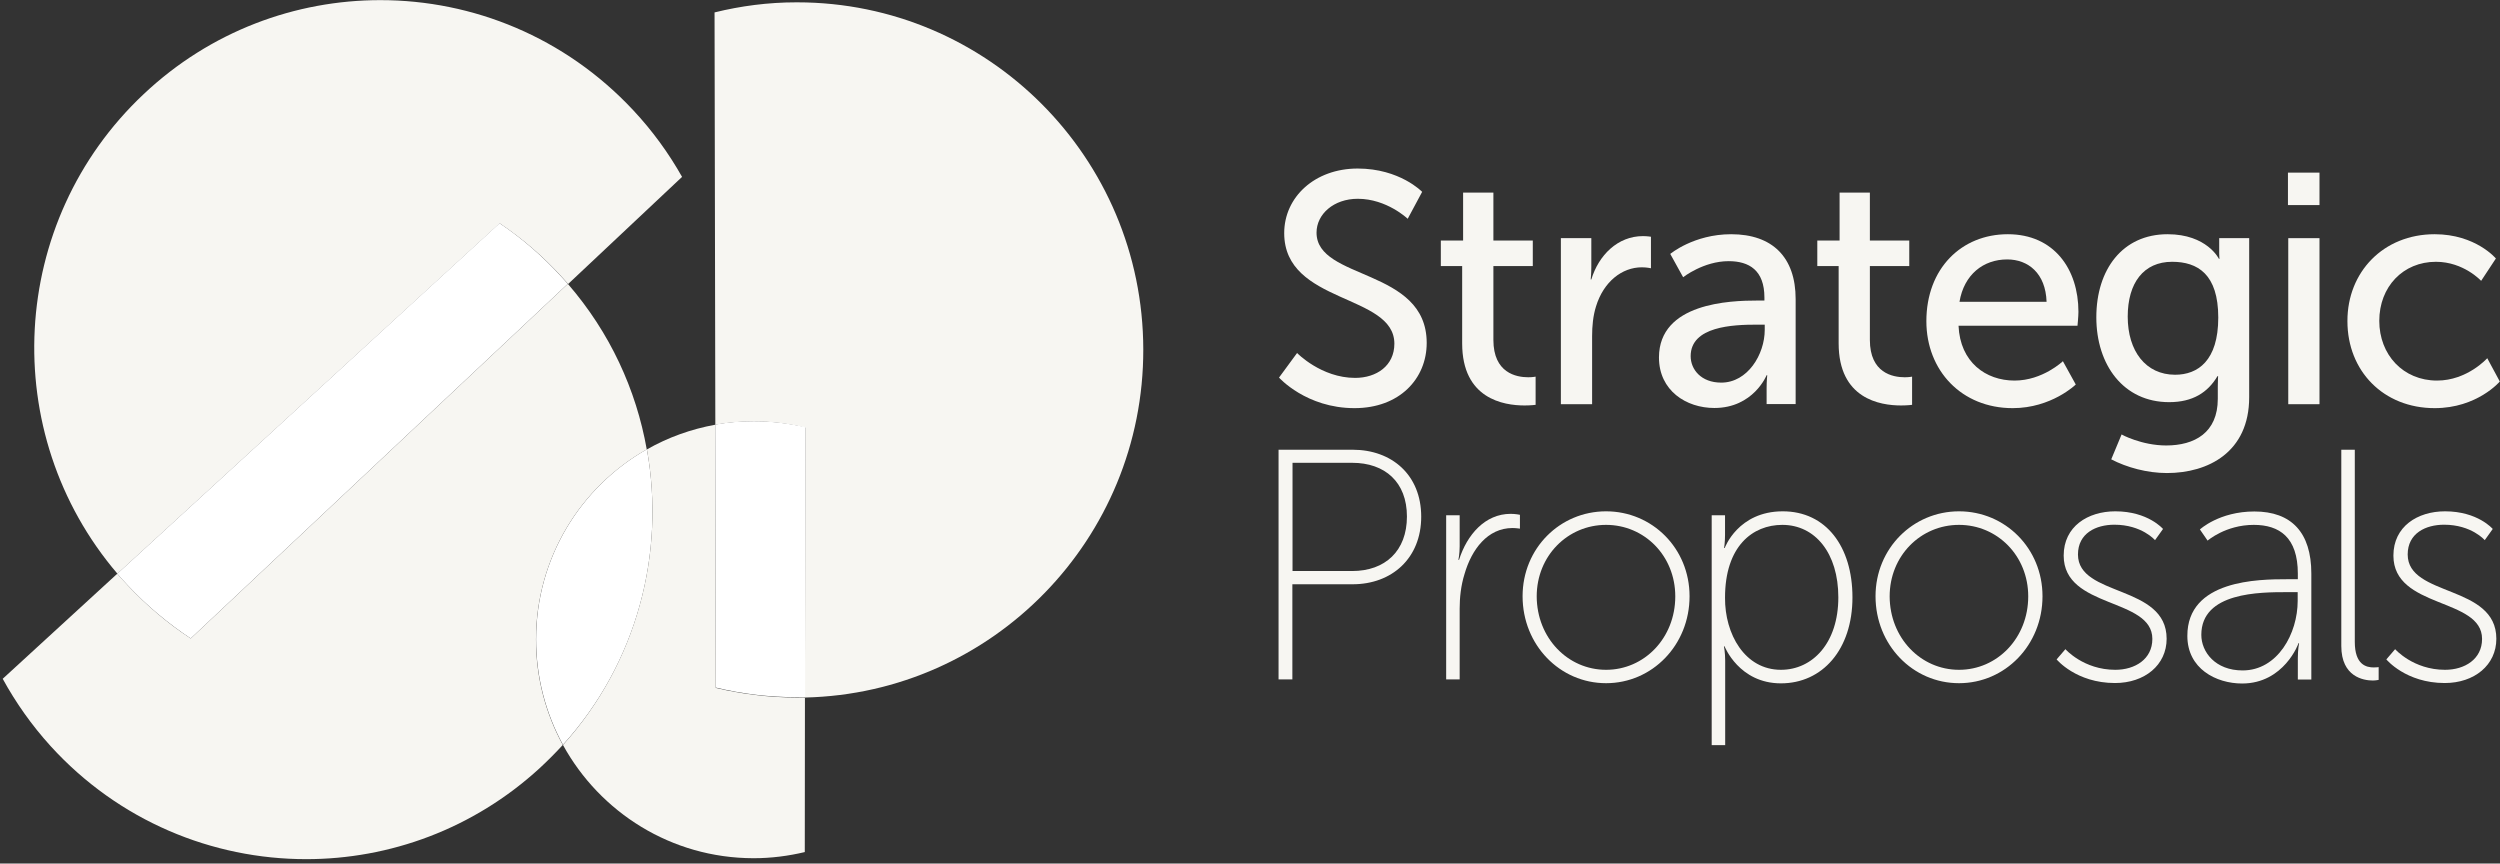
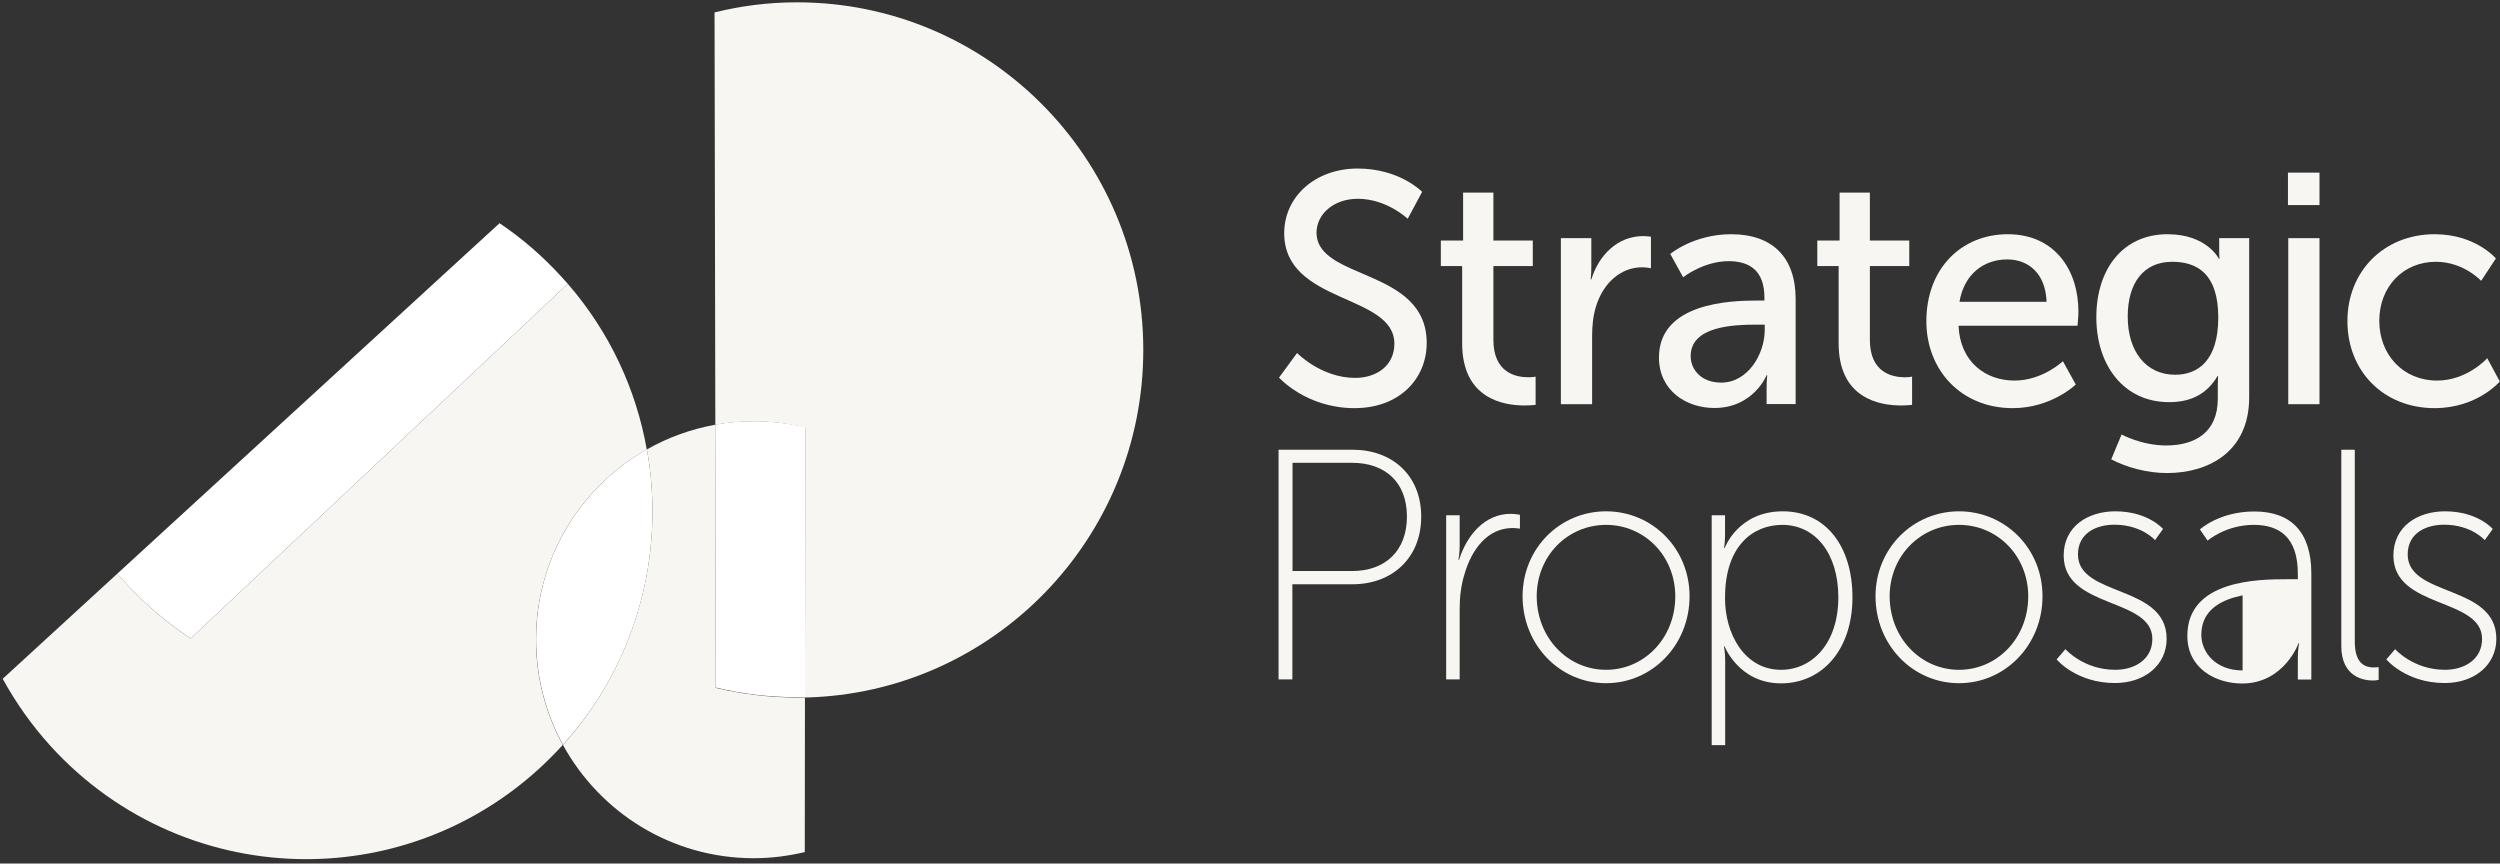
<svg xmlns="http://www.w3.org/2000/svg" width="469" height="162" viewBox="0 0 469 162" fill="none">
  <rect x="0" y="0" width="469" height="162" fill="#333333" stroke="none" />
  <g clip-path="url(#clip0_1027_679)">
    <path d="M121.359 84.28C108.965 91.284 100.574 104.642 100.574 119.922C100.574 127.103 102.4 133.841 105.609 139.722C119.534 124.355 124.863 103.726 121.359 84.28Z" fill="white" />
-     <path d="M71.341 0.024C55.444 0.024 39.487 5.846 26.975 17.638C1.509 41.576 -0.464 81.295 22.029 107.627L93.746 41.901C97.956 44.738 101.901 48.107 105.463 52.038C105.846 52.451 106.199 52.865 106.582 53.279L127.955 33.183C125.453 28.75 122.42 24.553 118.799 20.682C105.963 6.939 88.682 0.024 71.341 0.024Z" fill="#F7F6F2" />
    <path d="M106.523 53.249L35.777 119.774C31.538 116.996 27.564 113.656 23.942 109.785C23.265 109.076 22.617 108.337 21.999 107.628L0.508 127.34C2.951 131.802 5.925 136.028 9.487 139.959C22.294 154.026 39.84 161.178 57.446 161.178C73.078 161.178 88.77 155.533 101.223 144.126C102.754 142.707 104.197 141.259 105.581 139.752C102.372 133.871 100.546 127.133 100.546 119.951C100.576 104.643 108.937 91.314 121.331 84.31C119.359 73.139 114.442 62.382 106.523 53.249Z" fill="#F7F6F2" />
    <path d="M93.715 41.872L21.998 107.628C22.616 108.366 23.264 109.076 23.941 109.785C27.562 113.656 31.537 116.966 35.776 119.774L106.521 53.25C106.168 52.836 105.785 52.422 105.403 52.008C101.84 48.078 97.925 44.709 93.715 41.872Z" fill="white" />
    <path d="M134.225 79.67C129.633 80.497 125.305 82.064 121.36 84.31C124.863 103.726 119.505 124.354 105.609 139.752C112.557 152.401 125.923 160.971 141.321 161.001H141.379C144.677 161.001 147.886 160.587 150.977 159.848L151.006 130.827C150.565 130.827 150.123 130.856 149.652 130.856H149.505C144.265 130.856 139.171 130.206 134.284 129.053L134.225 79.67Z" fill="#F7F6F2" />
    <path d="M149.534 0.438H149.387C144.088 0.438 138.965 1.118 134.049 2.329L134.196 79.67C136.522 79.257 138.906 79.05 141.379 79.05H141.438C144.765 79.05 148.004 79.463 151.095 80.232L151.006 130.857C186.247 130.059 214.539 101.096 214.48 65.544C214.421 29.548 185.334 0.438 149.534 0.438Z" fill="#F7F6F2" />
    <path d="M141.438 79.02H141.379C138.935 79.02 136.551 79.227 134.195 79.641L134.313 128.995C139.2 130.177 144.293 130.797 149.534 130.797H149.681C150.123 130.797 150.594 130.797 151.035 130.768L151.124 80.143C148.003 79.434 144.764 79.02 141.438 79.02Z" fill="white" />
    <path d="M239.857 84.369H253.753C261.113 84.369 266.619 89.098 266.619 96.929C266.619 104.731 261.113 109.608 253.753 109.608H242.448V127.458H239.857V84.369ZM253.665 107.125C259.847 107.125 263.94 103.372 263.94 96.9C263.94 90.428 259.818 86.822 253.665 86.822H242.478V107.125H253.665Z" fill="#F7F6F2" />
    <path d="M271.301 96.663H273.833V102.515C273.833 103.934 273.597 105.027 273.597 105.027H273.715C275.216 100.298 278.602 96.397 283.401 96.397C284.313 96.397 285.138 96.575 285.138 96.575V99.175C285.138 99.175 284.402 99.057 283.754 99.057C279.044 99.057 276.07 103.106 274.745 107.687C274.068 109.844 273.833 112.12 273.833 114.159V127.458H271.301V96.663Z" fill="#F7F6F2" />
    <path d="M301.299 95.924C309.954 95.924 316.961 102.869 316.961 111.854C316.961 121.015 309.954 128.167 301.299 128.167C292.644 128.167 285.637 121.015 285.637 111.854C285.637 102.869 292.644 95.924 301.299 95.924ZM301.299 125.655C308.482 125.655 314.282 119.685 314.282 111.883C314.282 104.258 308.482 98.466 301.299 98.466C294.116 98.466 288.286 104.258 288.286 111.883C288.316 119.685 294.116 125.655 301.299 125.655Z" fill="#F7F6F2" />
    <path d="M321.084 96.663H323.616V100.357C323.616 101.776 323.439 102.81 323.439 102.81H323.557C323.557 102.81 326.03 95.924 334.45 95.924C342.546 95.924 347.521 102.515 347.521 112.06C347.521 121.843 341.898 128.196 334.097 128.196C326.236 128.196 323.528 121.251 323.528 121.251H323.41C323.41 121.251 323.645 122.374 323.645 123.97V139.781H321.113V96.663H321.084ZM334.097 125.655C340.014 125.655 344.872 120.66 344.872 112.06C344.872 103.756 340.515 98.466 334.362 98.466C328.797 98.466 323.616 102.456 323.616 112.12C323.557 118.946 327.325 125.655 334.097 125.655Z" fill="#F7F6F2" />
    <path d="M367.512 95.924C376.167 95.924 383.174 102.869 383.174 111.854C383.174 121.015 376.167 128.167 367.512 128.167C358.856 128.167 351.85 121.015 351.85 111.854C351.85 102.869 358.886 95.924 367.512 95.924ZM367.512 125.655C374.695 125.655 380.495 119.685 380.495 111.883C380.495 104.258 374.695 98.466 367.512 98.466C360.328 98.466 354.499 104.258 354.499 111.883C354.529 119.685 360.328 125.655 367.512 125.655Z" fill="#F7F6F2" />
    <path d="M387.471 121.783C387.471 121.783 390.857 125.655 396.833 125.655C400.513 125.655 403.781 123.675 403.781 119.862C403.781 112.06 387.147 114.247 387.147 104.229C387.147 98.761 391.681 95.924 396.833 95.924C402.986 95.924 405.783 99.234 405.783 99.234L404.281 101.333C404.281 101.333 401.808 98.436 396.656 98.436C393.212 98.436 389.826 100.032 389.826 104.022C389.826 112.031 406.46 109.607 406.46 119.833C406.46 124.768 402.338 128.137 396.774 128.137C389.473 128.137 385.822 123.704 385.822 123.704L387.471 121.783Z" fill="#F7F6F2" />
-     <path d="M429.072 108.662H431.074V107.628C431.074 100.801 427.629 98.466 422.801 98.466C417.531 98.466 414.146 101.421 414.146 101.421L412.703 99.323C412.703 99.323 416.324 95.954 422.919 95.954C429.867 95.954 433.606 99.885 433.606 107.598V127.487H431.074V123.439C431.074 121.784 431.309 120.661 431.309 120.661H431.192C431.25 120.661 428.483 128.226 420.622 128.226C415.735 128.226 410.348 125.448 410.348 119.301C410.318 108.78 423.684 108.662 429.072 108.662ZM420.711 125.773C427.305 125.773 431.044 118.828 431.044 112.74V111.085H429.101C423.949 111.085 412.968 111.085 412.968 119.094C412.968 122.316 415.588 125.773 420.711 125.773Z" fill="#F7F6F2" />
+     <path d="M429.072 108.662H431.074V107.628C431.074 100.801 427.629 98.466 422.801 98.466C417.531 98.466 414.146 101.421 414.146 101.421L412.703 99.323C412.703 99.323 416.324 95.954 422.919 95.954C429.867 95.954 433.606 99.885 433.606 107.598V127.487H431.074V123.439C431.074 121.784 431.309 120.661 431.309 120.661H431.192C431.25 120.661 428.483 128.226 420.622 128.226C415.735 128.226 410.348 125.448 410.348 119.301C410.318 108.78 423.684 108.662 429.072 108.662ZM420.711 125.773V111.085H429.101C423.949 111.085 412.968 111.085 412.968 119.094C412.968 122.316 415.588 125.773 420.711 125.773Z" fill="#F7F6F2" />
    <path d="M439.229 84.369H441.76V120.424C441.76 124.739 443.939 125.212 445.323 125.212C445.794 125.212 446.235 125.153 446.235 125.153V127.546C446.235 127.546 445.676 127.665 445.146 127.665C443.409 127.665 439.229 126.985 439.229 121.193V84.369Z" fill="#F7F6F2" />
    <path d="M449.326 121.783C449.326 121.783 452.712 125.655 458.688 125.655C462.368 125.655 465.636 123.675 465.636 119.862C465.636 112.06 449.003 114.247 449.003 104.229C449.003 98.761 453.536 95.924 458.688 95.924C464.841 95.924 467.638 99.234 467.638 99.234L466.137 101.333C466.137 101.333 463.664 98.436 458.512 98.436C455.067 98.436 451.682 100.032 451.682 104.022C451.682 112.031 468.315 109.607 468.315 119.833C468.315 124.768 464.194 128.137 458.63 128.137C451.328 128.137 447.678 123.704 447.678 123.704L449.326 121.783Z" fill="#F7F6F2" />
    <path d="M243.331 66.224C243.331 66.224 247.865 70.893 254.224 70.893C258.228 70.893 261.584 68.617 261.584 64.48C261.584 55.052 240.917 57.092 240.917 43.733C240.917 36.966 246.658 31.617 254.695 31.617C262.614 31.617 266.795 35.991 266.795 35.991L264.086 41.044C264.086 41.044 260.171 37.291 254.724 37.291C250.191 37.291 246.982 40.187 246.982 43.645C246.982 52.629 267.649 50.235 267.649 64.332C267.649 71.041 262.556 76.567 254.106 76.567C245.039 76.567 239.945 70.834 239.945 70.834L243.331 66.224Z" fill="#F7F6F2" />
    <path d="M274.303 49.91H270.299V45.122H274.479V36.138H280.161V45.122H287.551V49.91H280.161V63.77C280.161 69.977 284.46 70.775 286.697 70.775C287.551 70.775 288.081 70.656 288.081 70.656V75.946C288.081 75.946 287.227 76.065 286.02 76.065C282.075 76.065 274.303 74.823 274.303 64.421V49.91Z" fill="#F7F6F2" />
    <path d="M292.85 44.679H298.532V50.087C298.532 51.388 298.414 52.422 298.414 52.422H298.532C299.915 47.871 303.478 44.295 308.218 44.295C309.013 44.295 309.719 44.413 309.719 44.413V50.324C309.719 50.324 308.924 50.147 308.012 50.147C304.273 50.147 300.828 52.865 299.415 57.476C298.856 59.249 298.679 61.17 298.679 63.091V75.828H292.82V44.679H292.85Z" fill="#F7F6F2" />
    <path d="M329.68 56.382H331.005V55.821C331.005 50.708 328.149 48.994 324.292 48.994C319.582 48.994 315.755 52.008 315.755 52.008L313.34 47.635C313.34 47.635 317.756 43.94 324.763 43.94C332.506 43.94 336.863 48.255 336.863 56.116V75.799H331.417V72.844C331.417 71.425 331.535 70.391 331.535 70.391H331.417C331.417 70.391 328.944 76.538 321.613 76.538C316.343 76.538 311.221 73.287 311.221 67.051C311.25 56.826 324.557 56.382 329.68 56.382ZM322.909 71.78C327.855 71.78 331.064 66.49 331.064 61.879V60.904H329.562C325.146 60.904 317.168 61.2 317.168 66.815C317.168 69.297 319.111 71.78 322.909 71.78Z" fill="#F7F6F2" />
    <path d="M344.93 49.91H340.926V45.122H345.106V36.138H350.788V45.122H358.178V49.91H350.788V63.77C350.788 69.977 355.087 70.775 357.324 70.775C358.178 70.775 358.708 70.656 358.708 70.656V75.946C358.708 75.946 357.854 76.065 356.647 76.065C352.702 76.065 344.93 74.823 344.93 64.421V49.91Z" fill="#F7F6F2" />
    <path d="M376.666 43.94C385.322 43.94 389.914 50.472 389.914 58.51C389.914 59.308 389.738 61.111 389.738 61.111H367.422C367.716 67.938 372.515 71.395 377.932 71.395C383.202 71.395 387 67.76 387 67.76L389.414 72.134C389.414 72.134 384.88 76.567 377.579 76.567C367.981 76.567 361.387 69.504 361.387 60.254C361.387 50.353 367.981 43.94 376.666 43.94ZM383.938 56.619C383.761 51.27 380.494 48.669 376.549 48.669C372.074 48.669 368.452 51.506 367.599 56.619H383.938Z" fill="#F7F6F2" />
    <path d="M406.372 83.571C411.701 83.571 416.058 81.177 416.058 74.824V72.548C416.058 71.573 416.117 70.568 416.117 70.568H415.999C414.174 73.641 411.348 75.444 406.932 75.444C398.394 75.444 393.271 68.499 393.271 59.515C393.271 50.59 398.159 43.94 406.637 43.94C414.027 43.94 416.264 48.551 416.264 48.551H416.382C416.382 48.551 416.323 48.107 416.323 47.575V44.679H421.946V74.528C421.946 84.813 414.262 88.743 406.52 88.743C402.84 88.743 399.012 87.709 396.068 86.172L398.011 81.503C397.952 81.503 401.78 83.571 406.372 83.571ZM416.147 59.574C416.147 51.447 412.29 49.112 407.491 49.112C402.162 49.112 399.16 53.043 399.16 59.397C399.16 65.869 402.545 70.302 408.051 70.302C412.29 70.302 416.147 67.701 416.147 59.574Z" fill="#F7F6F2" />
    <path d="M429.219 32.385H435.136V38.473H429.219V32.385ZM429.278 44.679H435.136V75.828H429.278V44.679Z" fill="#F7F6F2" />
    <path d="M456.746 43.94C464.43 43.94 468.228 48.492 468.228 48.492L465.46 52.688C465.46 52.688 462.192 49.112 456.981 49.112C450.828 49.112 446.353 53.782 446.353 60.195C446.353 66.549 450.828 71.395 457.188 71.395C462.869 71.395 466.608 67.199 466.608 67.199L468.964 71.573C468.964 71.573 464.724 76.567 456.746 76.567C447.148 76.567 440.377 69.622 440.377 60.254C440.348 51.033 447.119 43.94 456.746 43.94Z" fill="#F7F6F2" />
  </g>
  <defs>
    <clipPath id="clip0_1027_679">
      <rect width="469" height="162" fill="white" />
    </clipPath>
  </defs>
</svg>